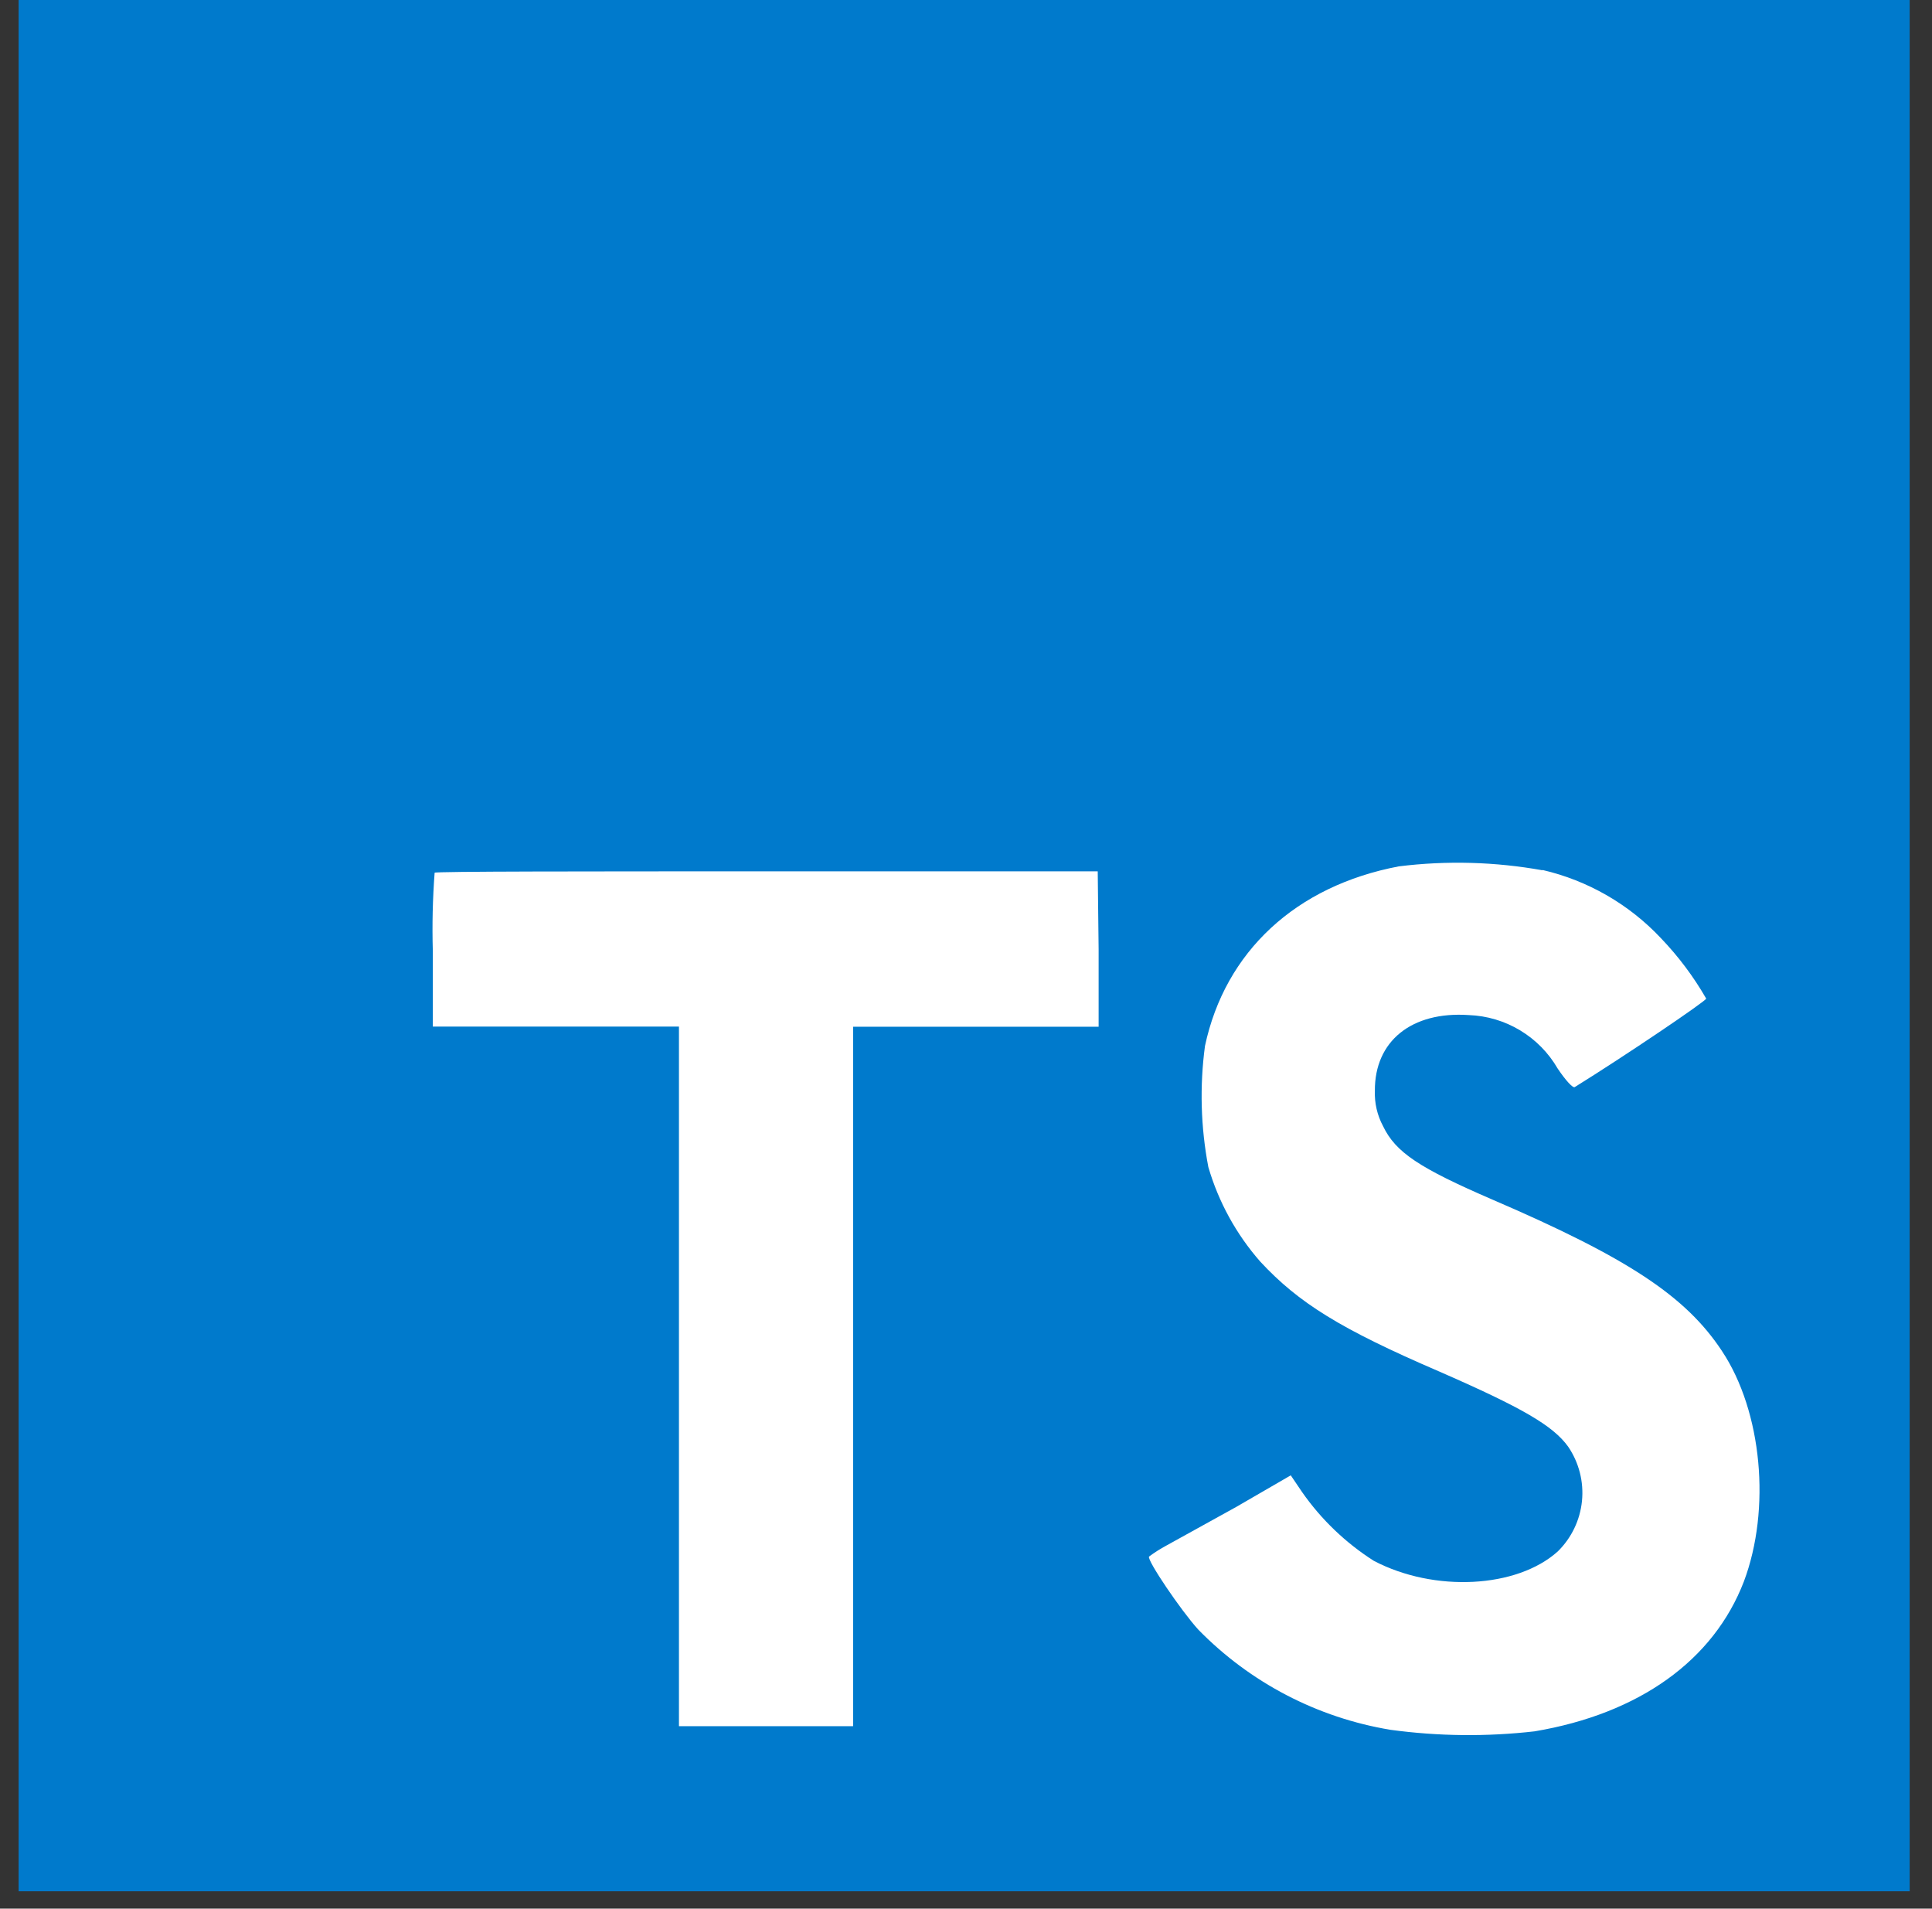
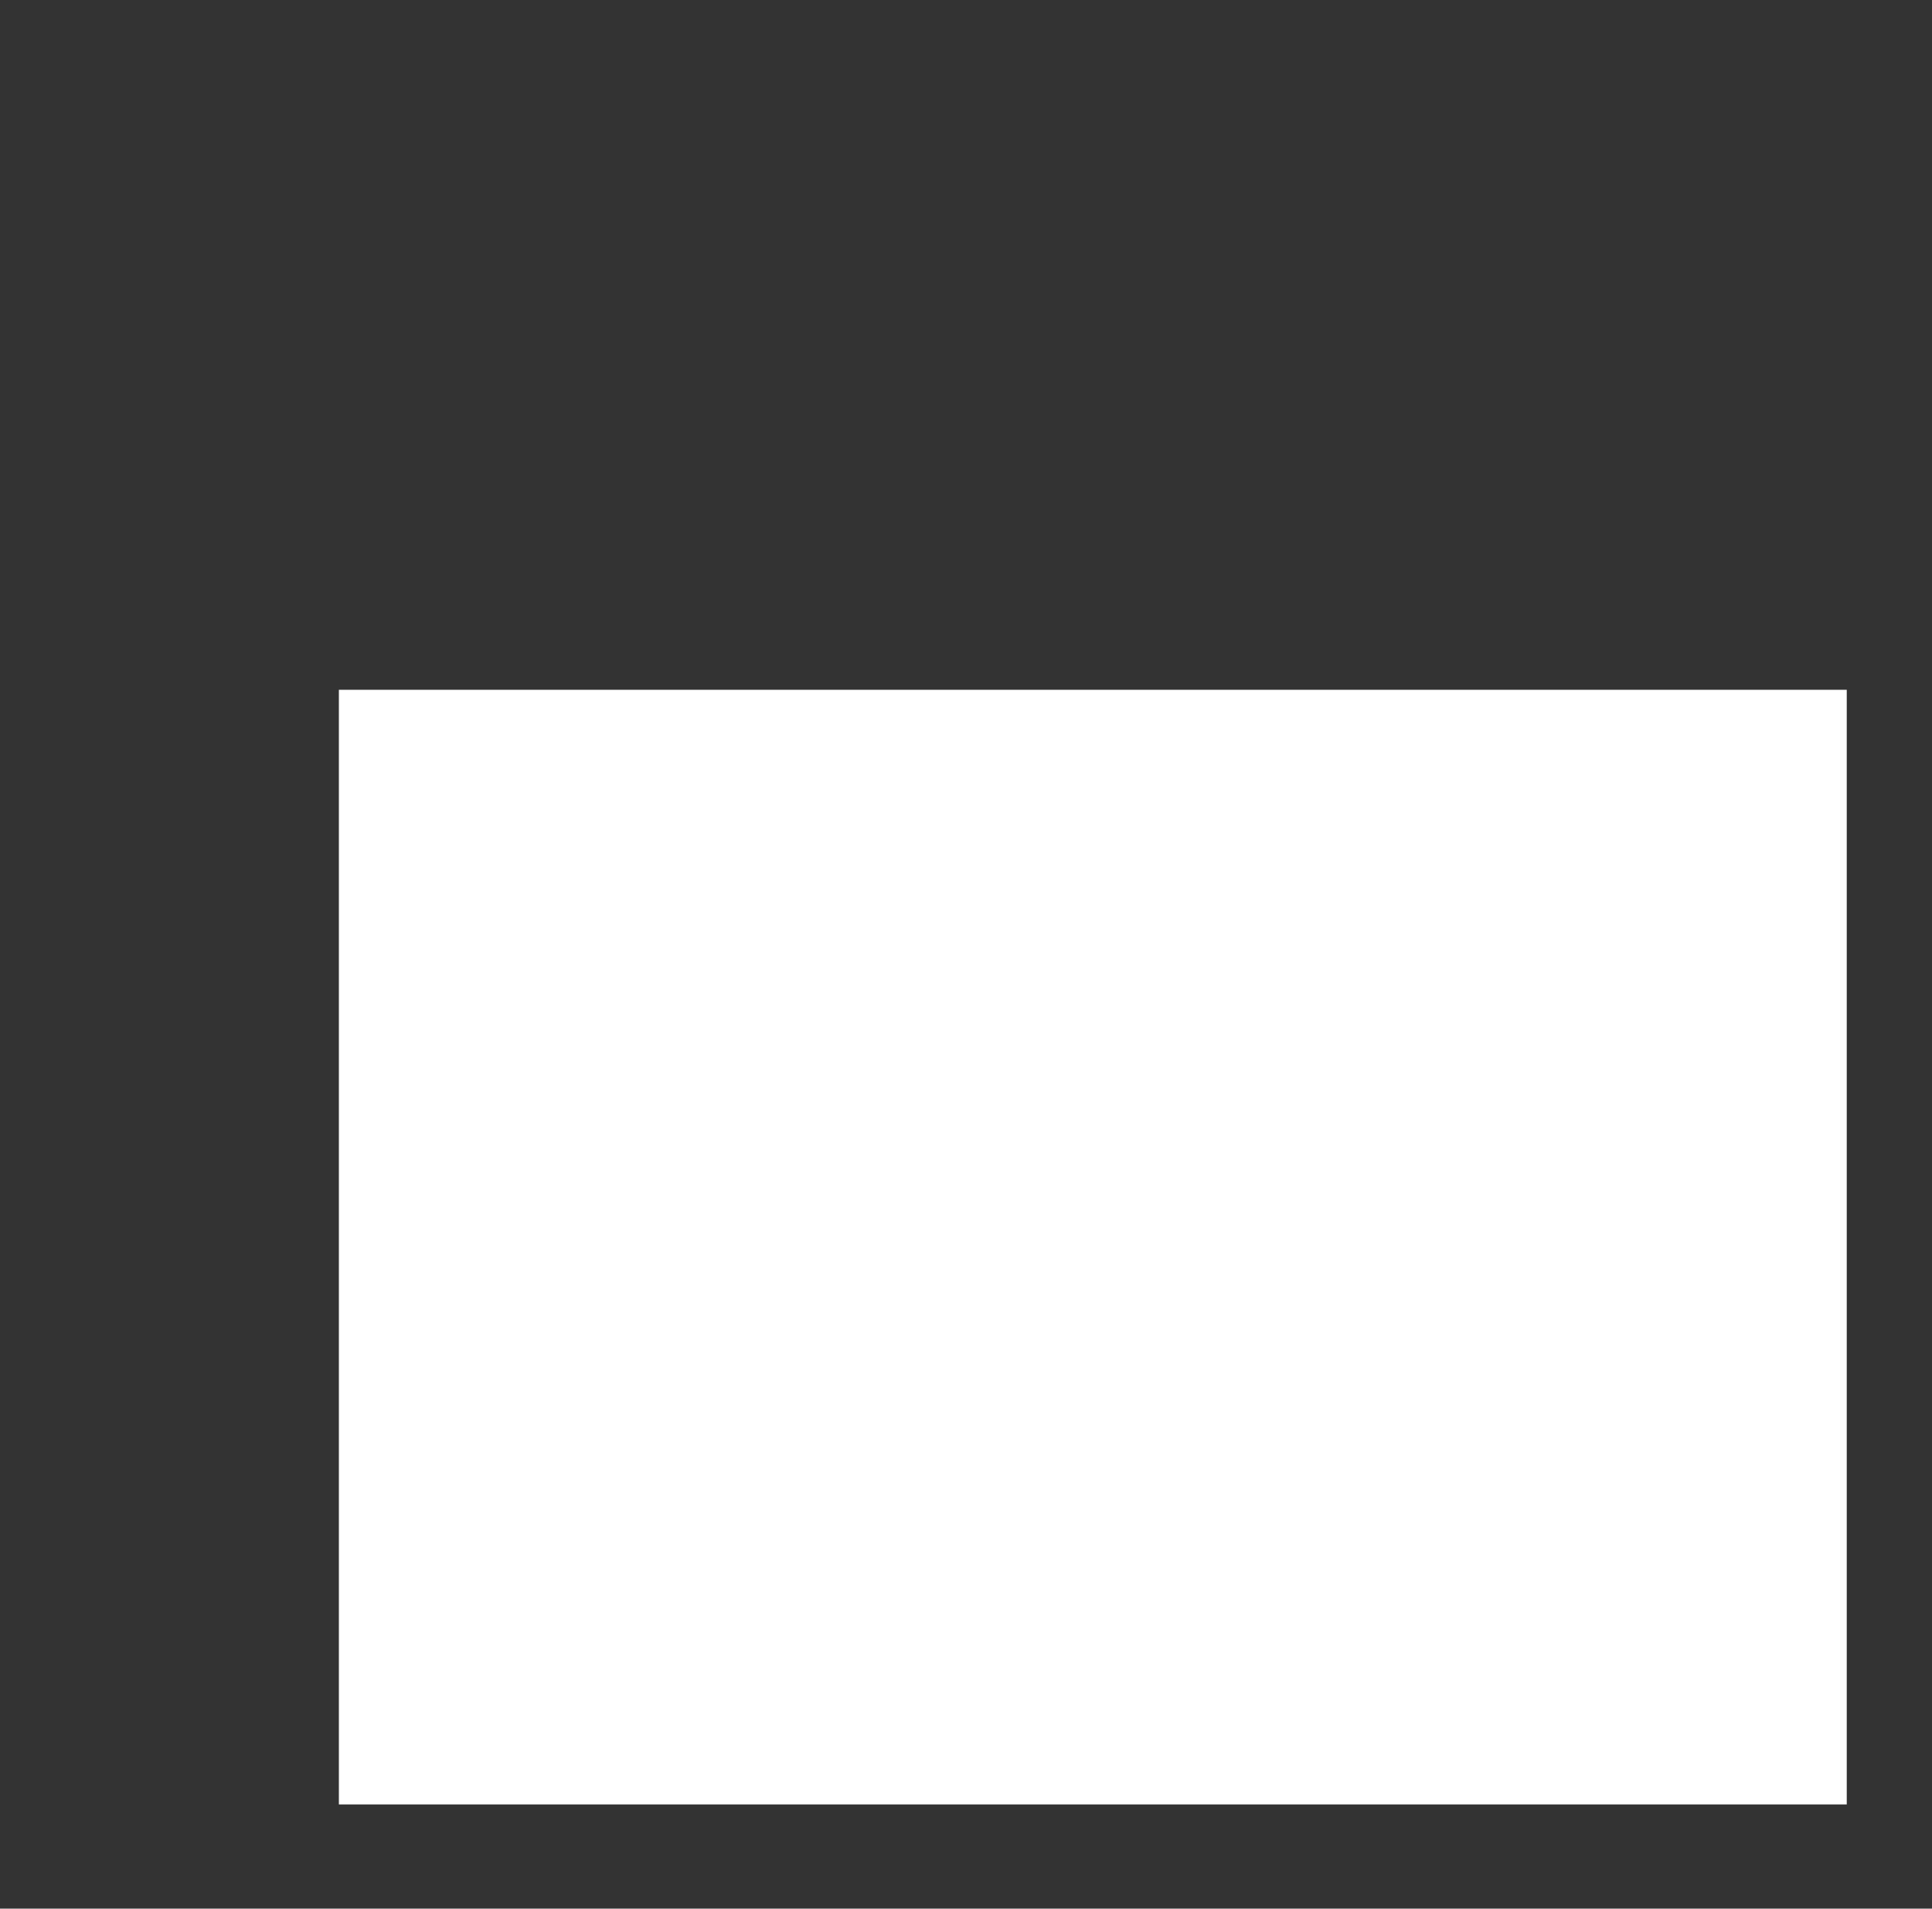
<svg xmlns="http://www.w3.org/2000/svg" width="82" height="81" viewBox="0 0 82 81" fill="none">
  <rect x="0" y="0" width="82" height="81" fill="#333333" stroke="none" />
  <path d="M78.382 29.274H14.383V76.578H78.382V29.274Z" fill="white" />
-   <path d="M0.79 40.132V80.263H81.053V0H0.79V40.132ZM65.469 36.921C67.391 37.367 69.138 38.373 70.49 39.81C71.234 40.585 71.881 41.448 72.416 42.379C72.416 42.482 68.949 44.825 66.837 46.135C66.759 46.187 66.451 45.853 66.111 45.346C65.725 44.68 65.177 44.123 64.518 43.727C63.859 43.33 63.11 43.108 62.342 43.079C59.908 42.912 58.341 44.19 58.354 46.289C58.334 46.812 58.454 47.331 58.701 47.792C59.234 48.903 60.229 49.564 63.35 50.913C69.097 53.385 71.556 55.016 73.084 57.334C74.792 59.902 75.171 64.05 74.015 67.119C72.731 70.458 69.585 72.725 65.135 73.476C63.103 73.709 61.049 73.687 59.022 73.412C55.915 72.9 53.054 71.408 50.855 69.155C50.116 68.339 48.678 66.214 48.768 66.06C49.002 65.886 49.249 65.729 49.506 65.591L52.479 63.947L54.784 62.612L55.266 63.324C56.078 64.487 57.113 65.478 58.309 66.24C60.878 67.588 64.384 67.402 66.117 65.841C66.699 65.27 67.063 64.512 67.144 63.7C67.225 62.888 67.018 62.074 66.56 61.398C65.918 60.506 64.634 59.754 61.045 58.188C56.903 56.403 55.118 55.298 53.487 53.539C52.469 52.378 51.717 51.008 51.285 49.526C50.962 47.832 50.914 46.097 51.143 44.389C51.997 40.388 54.996 37.595 59.375 36.767C61.403 36.516 63.458 36.572 65.469 36.934V36.921ZM46.629 40.286V43.573H36.208V73.258H28.817V43.567H18.37V40.356C18.338 39.249 18.364 38.141 18.447 37.037C18.499 36.979 24.869 36.979 32.574 36.979H46.591L46.629 40.286Z" fill="#007ACC" />
</svg>